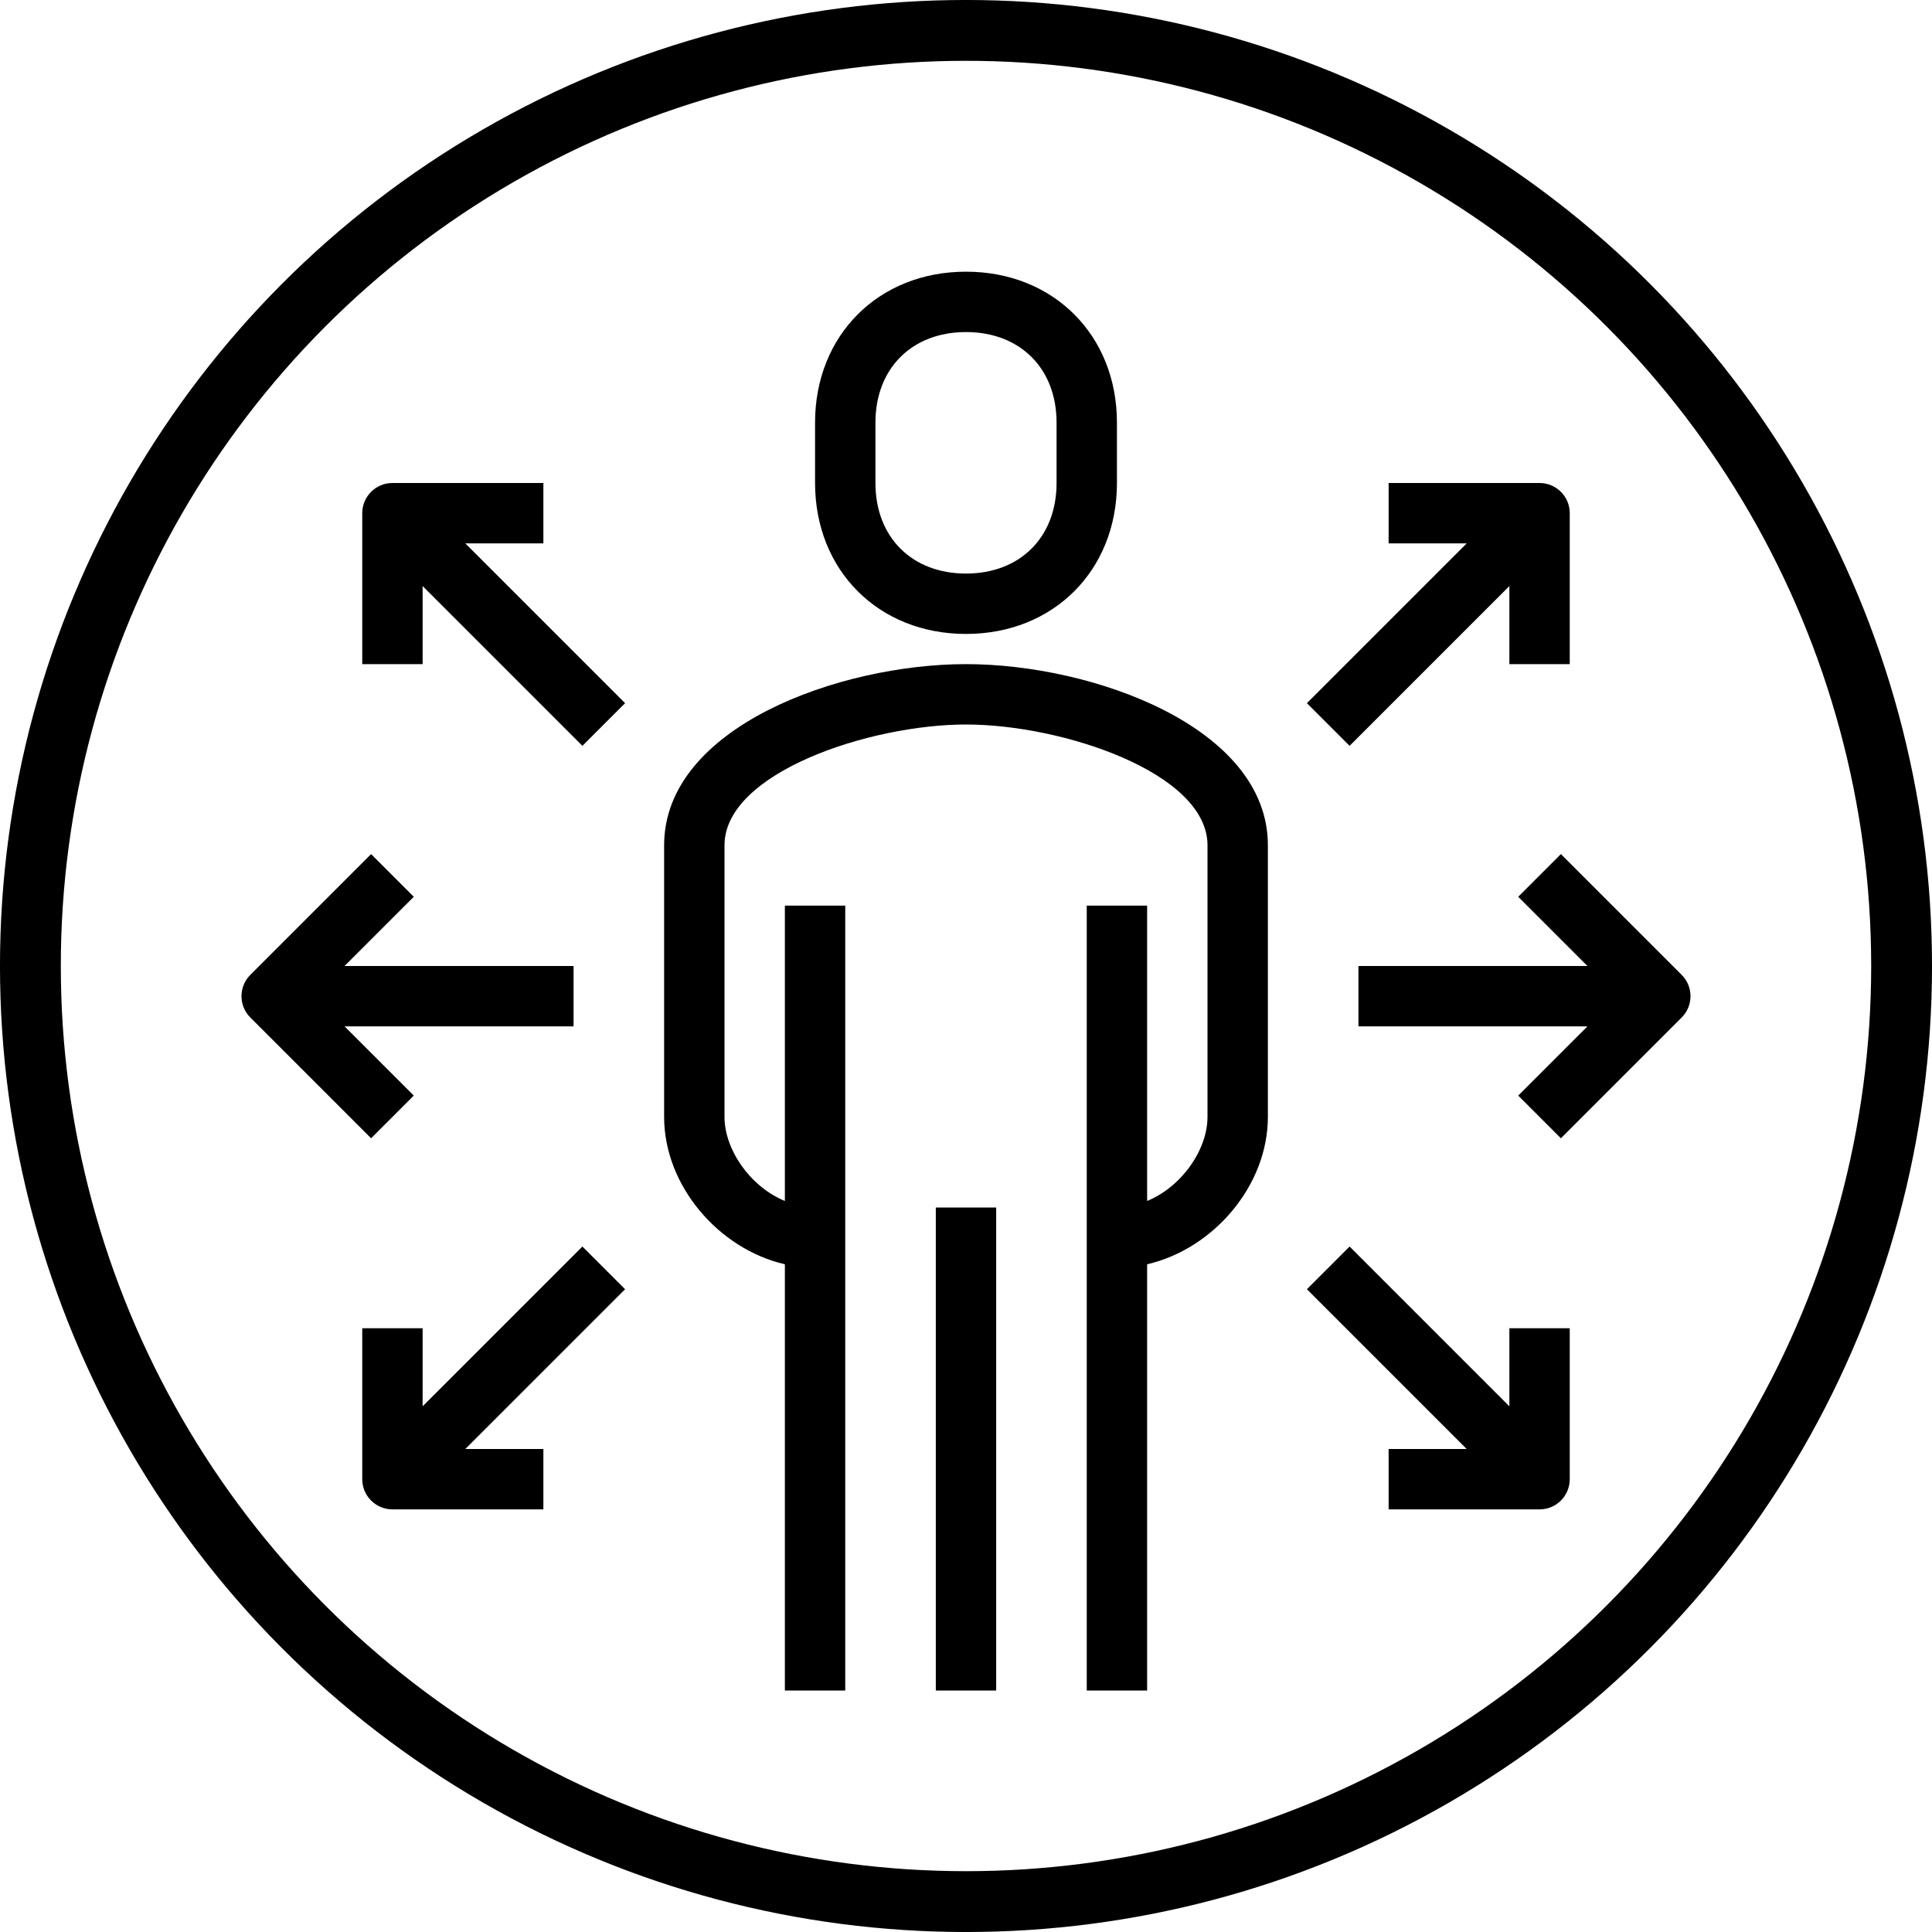
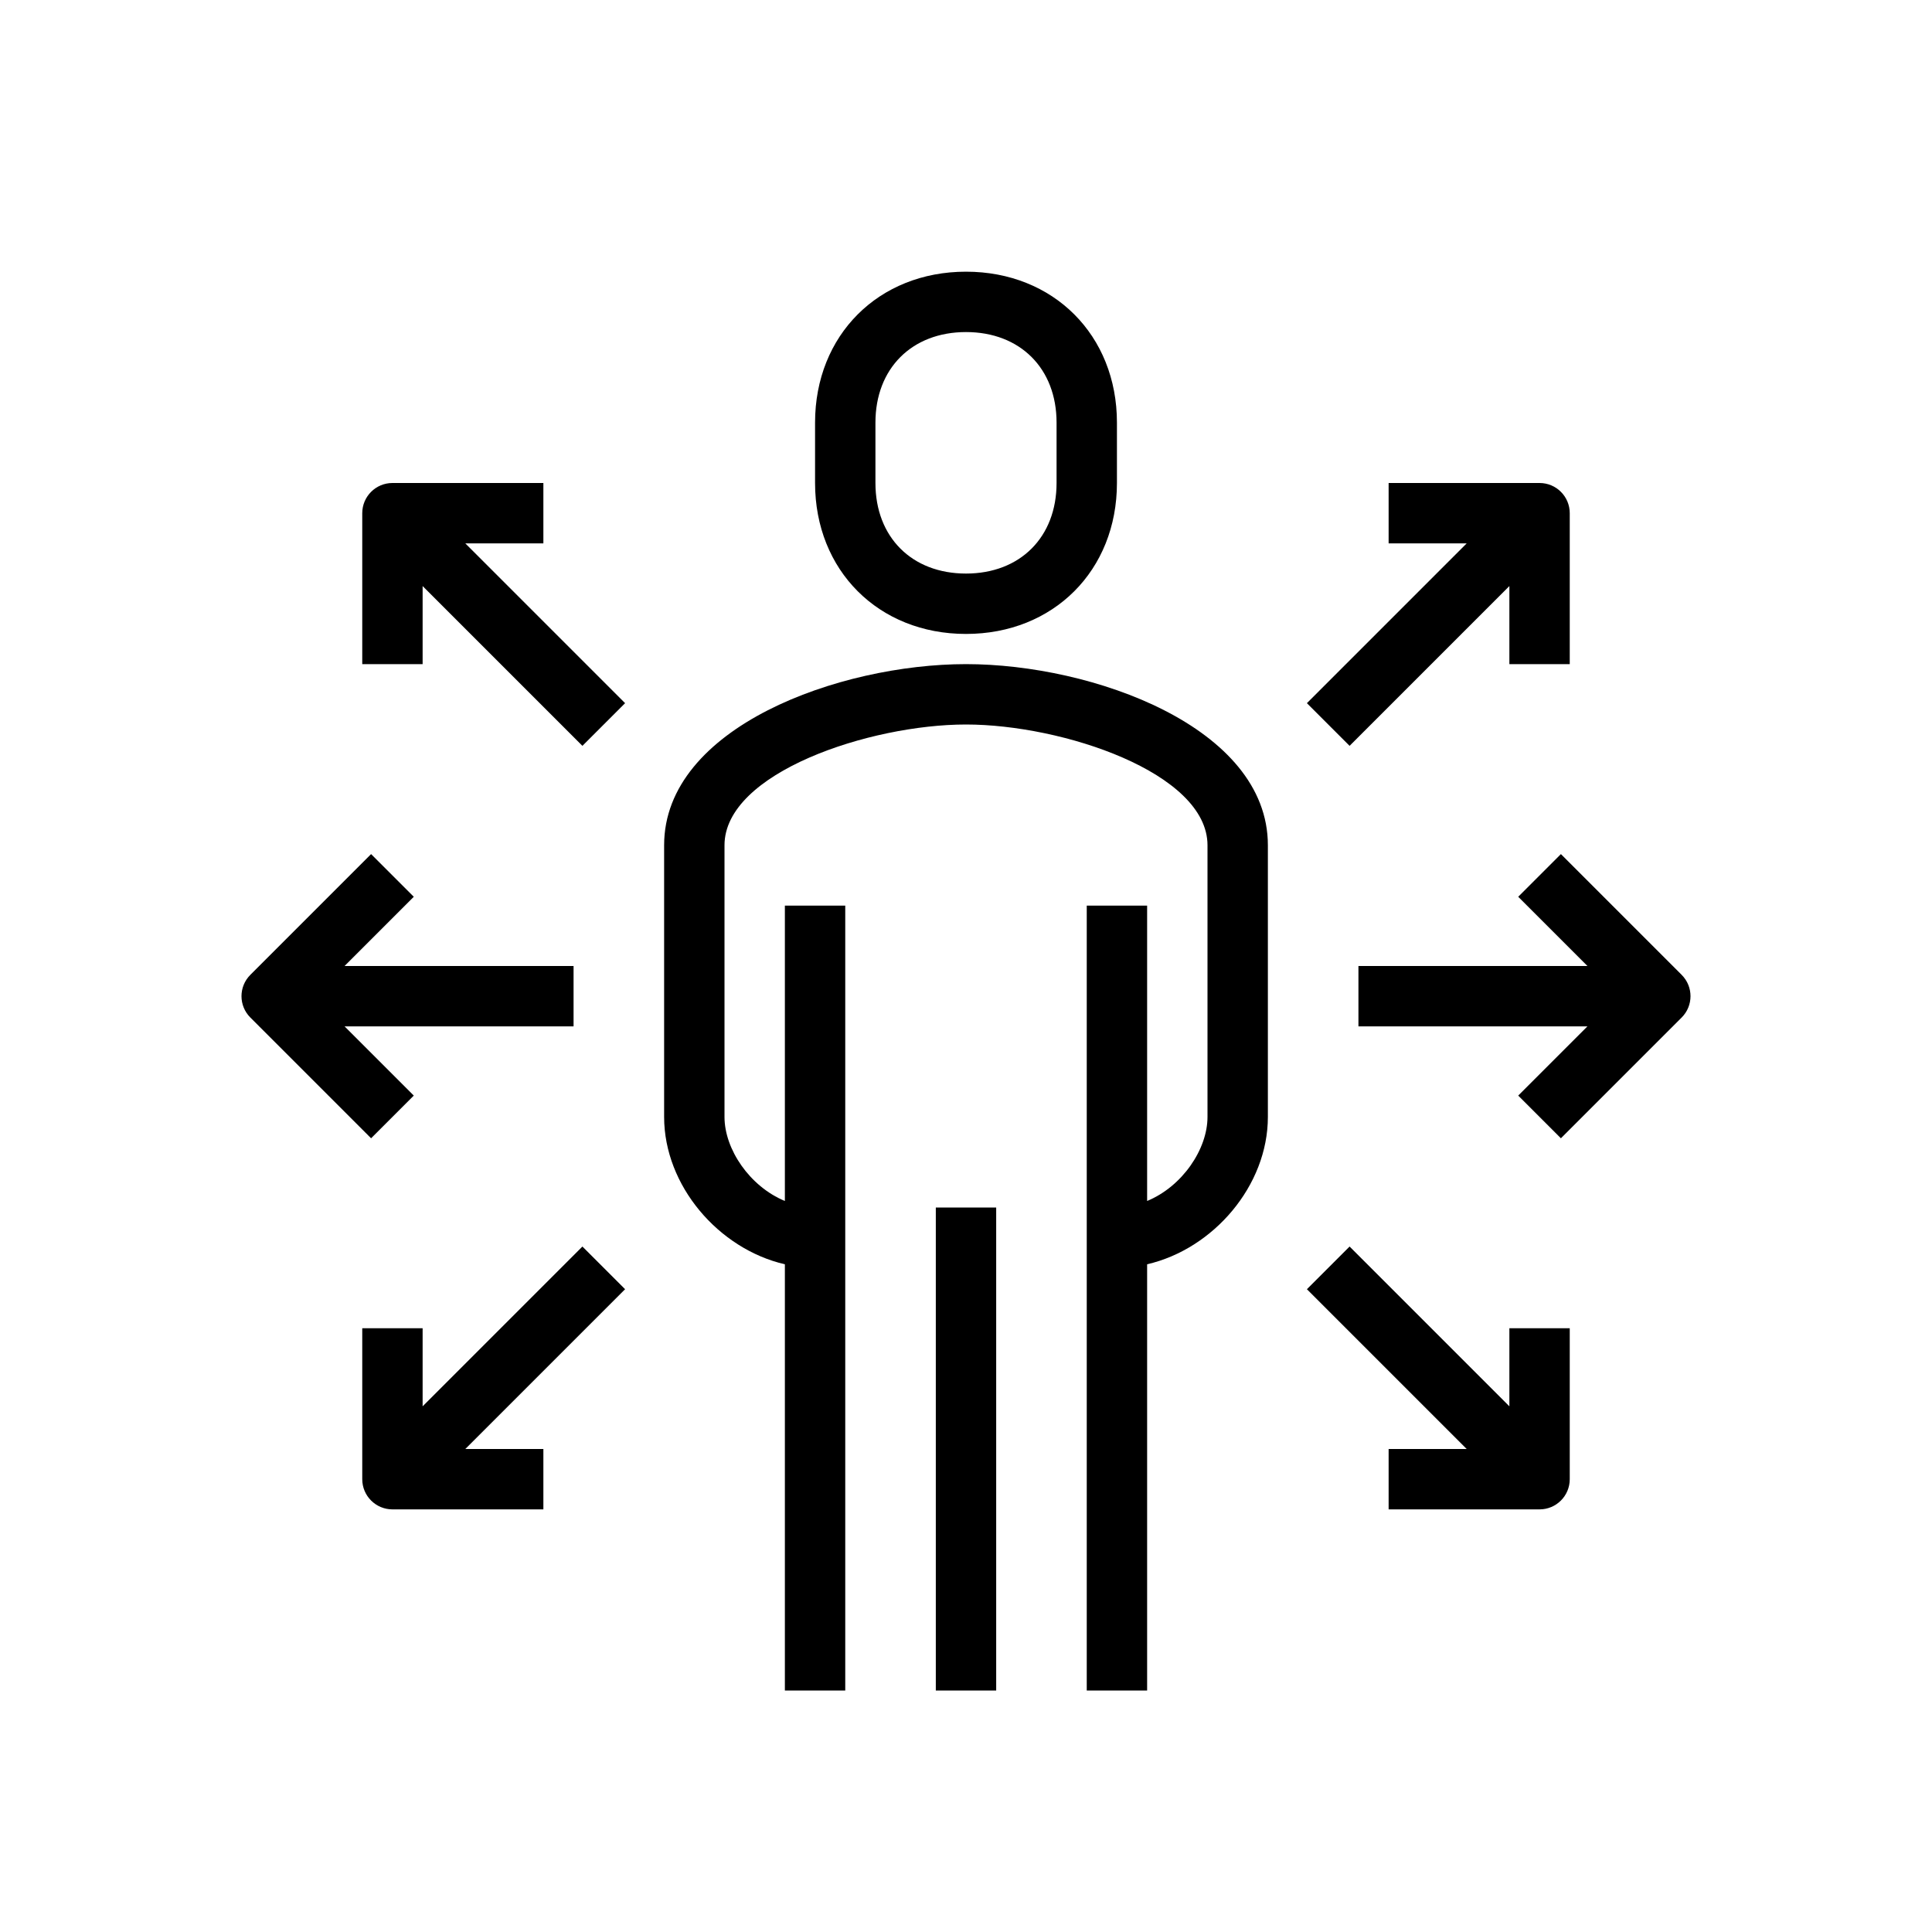
<svg xmlns="http://www.w3.org/2000/svg" width="64px" height="64px" viewBox="0 0 64 64" version="1.1">
  <title>Group 16</title>
  <g id="Page-1" stroke="none" stroke-width="1" fill="none" fill-rule="evenodd">
    <g id="5-TRASTORNO-DE-PERSONALIDAD-8-Transtrono-esquizoide-de-la-personalidad" transform="translate(-301, -2692)">
      <g id="Group-16" transform="translate(301, 2692)">
-         <circle id="Oval" stroke="#000000" stroke-width="2.015" cx="32" cy="32" r="30.993" />
        <path d="M50,46.586 L44.707,41.293 L43.293,42.707 L48.586,48 L46,48 L46,50 L51,50 C51.553,50 52,49.552 52,49 L52,44 L50,44 L50,46.586 Z M44.707,24.707 L50,19.414 L50,22 L52,22 L52,17 C52,16.448 51.553,16 51,16 L46,16 L46,18 L48.586,18 L43.293,23.293 L44.707,24.707 Z M55.707,32.293 L51.707,28.293 L50.293,29.707 L52.586,32 L45,32 L45,34 L52.586,34 L50.293,36.293 L51.707,37.707 L55.707,33.707 C56.098,33.316 56.098,32.684 55.707,32.293 L55.707,32.293 Z M19.293,41.293 L14,46.586 L14,44 L12,44 L12,49 C12,49.552 12.448,50 13,50 L18,50 L18,48 L15.414,48 L20.707,42.707 L19.293,41.293 Z M18,18 L18,16 L13,16 C12.448,16 12,16.448 12,17 L12,22 L14,22 L14,19.414 L19.293,24.707 L20.707,23.293 L15.414,18 L18,18 Z M13.707,36.293 L11.414,34 L19,34 L19,32 L11.414,32 L13.707,29.707 L12.293,28.293 L8.293,32.293 C7.902,32.684 7.902,33.316 8.293,33.707 L12.293,37.707 L13.707,36.293 Z M31,56 L33,56 L33,40 L31,40 L31,56 Z M32,22 C27.808,22 22,24.085 22,28 L22,37 C22,39.278 23.807,41.375 26,41.881 L26,56 L28,56 L28,30 L26,30 L26,39.784 C24.835,39.303 24,38.07 24,37 L24,28 C24,25.595 28.815,24 32,24 C35.185,24 40,25.595 40,28 L40,37 C40,38.07 39.165,39.303 38,39.784 L38,30 L36,30 L36,56 L38,56 L38,41.881 C40.194,41.375 42,39.278 42,37 L42,28 C42,24.085 36.192,22 32,22 L32,22 Z M29,14 C29,12.206 30.206,11 32,11 C33.794,11 35,12.206 35,14 L35,16 C35,17.794 33.794,19 32,19 C30.206,19 29,17.794 29,16 L29,14 Z M32,21 C34.897,21 37,18.897 37,16 L37,14 C37,11.103 34.897,9 32,9 C29.103,9 27,11.103 27,14 L27,16 C27,18.897 29.103,21 32,21 L32,21 Z" id="Fill-1" fill="#000000" />
      </g>
    </g>
  </g>
</svg>